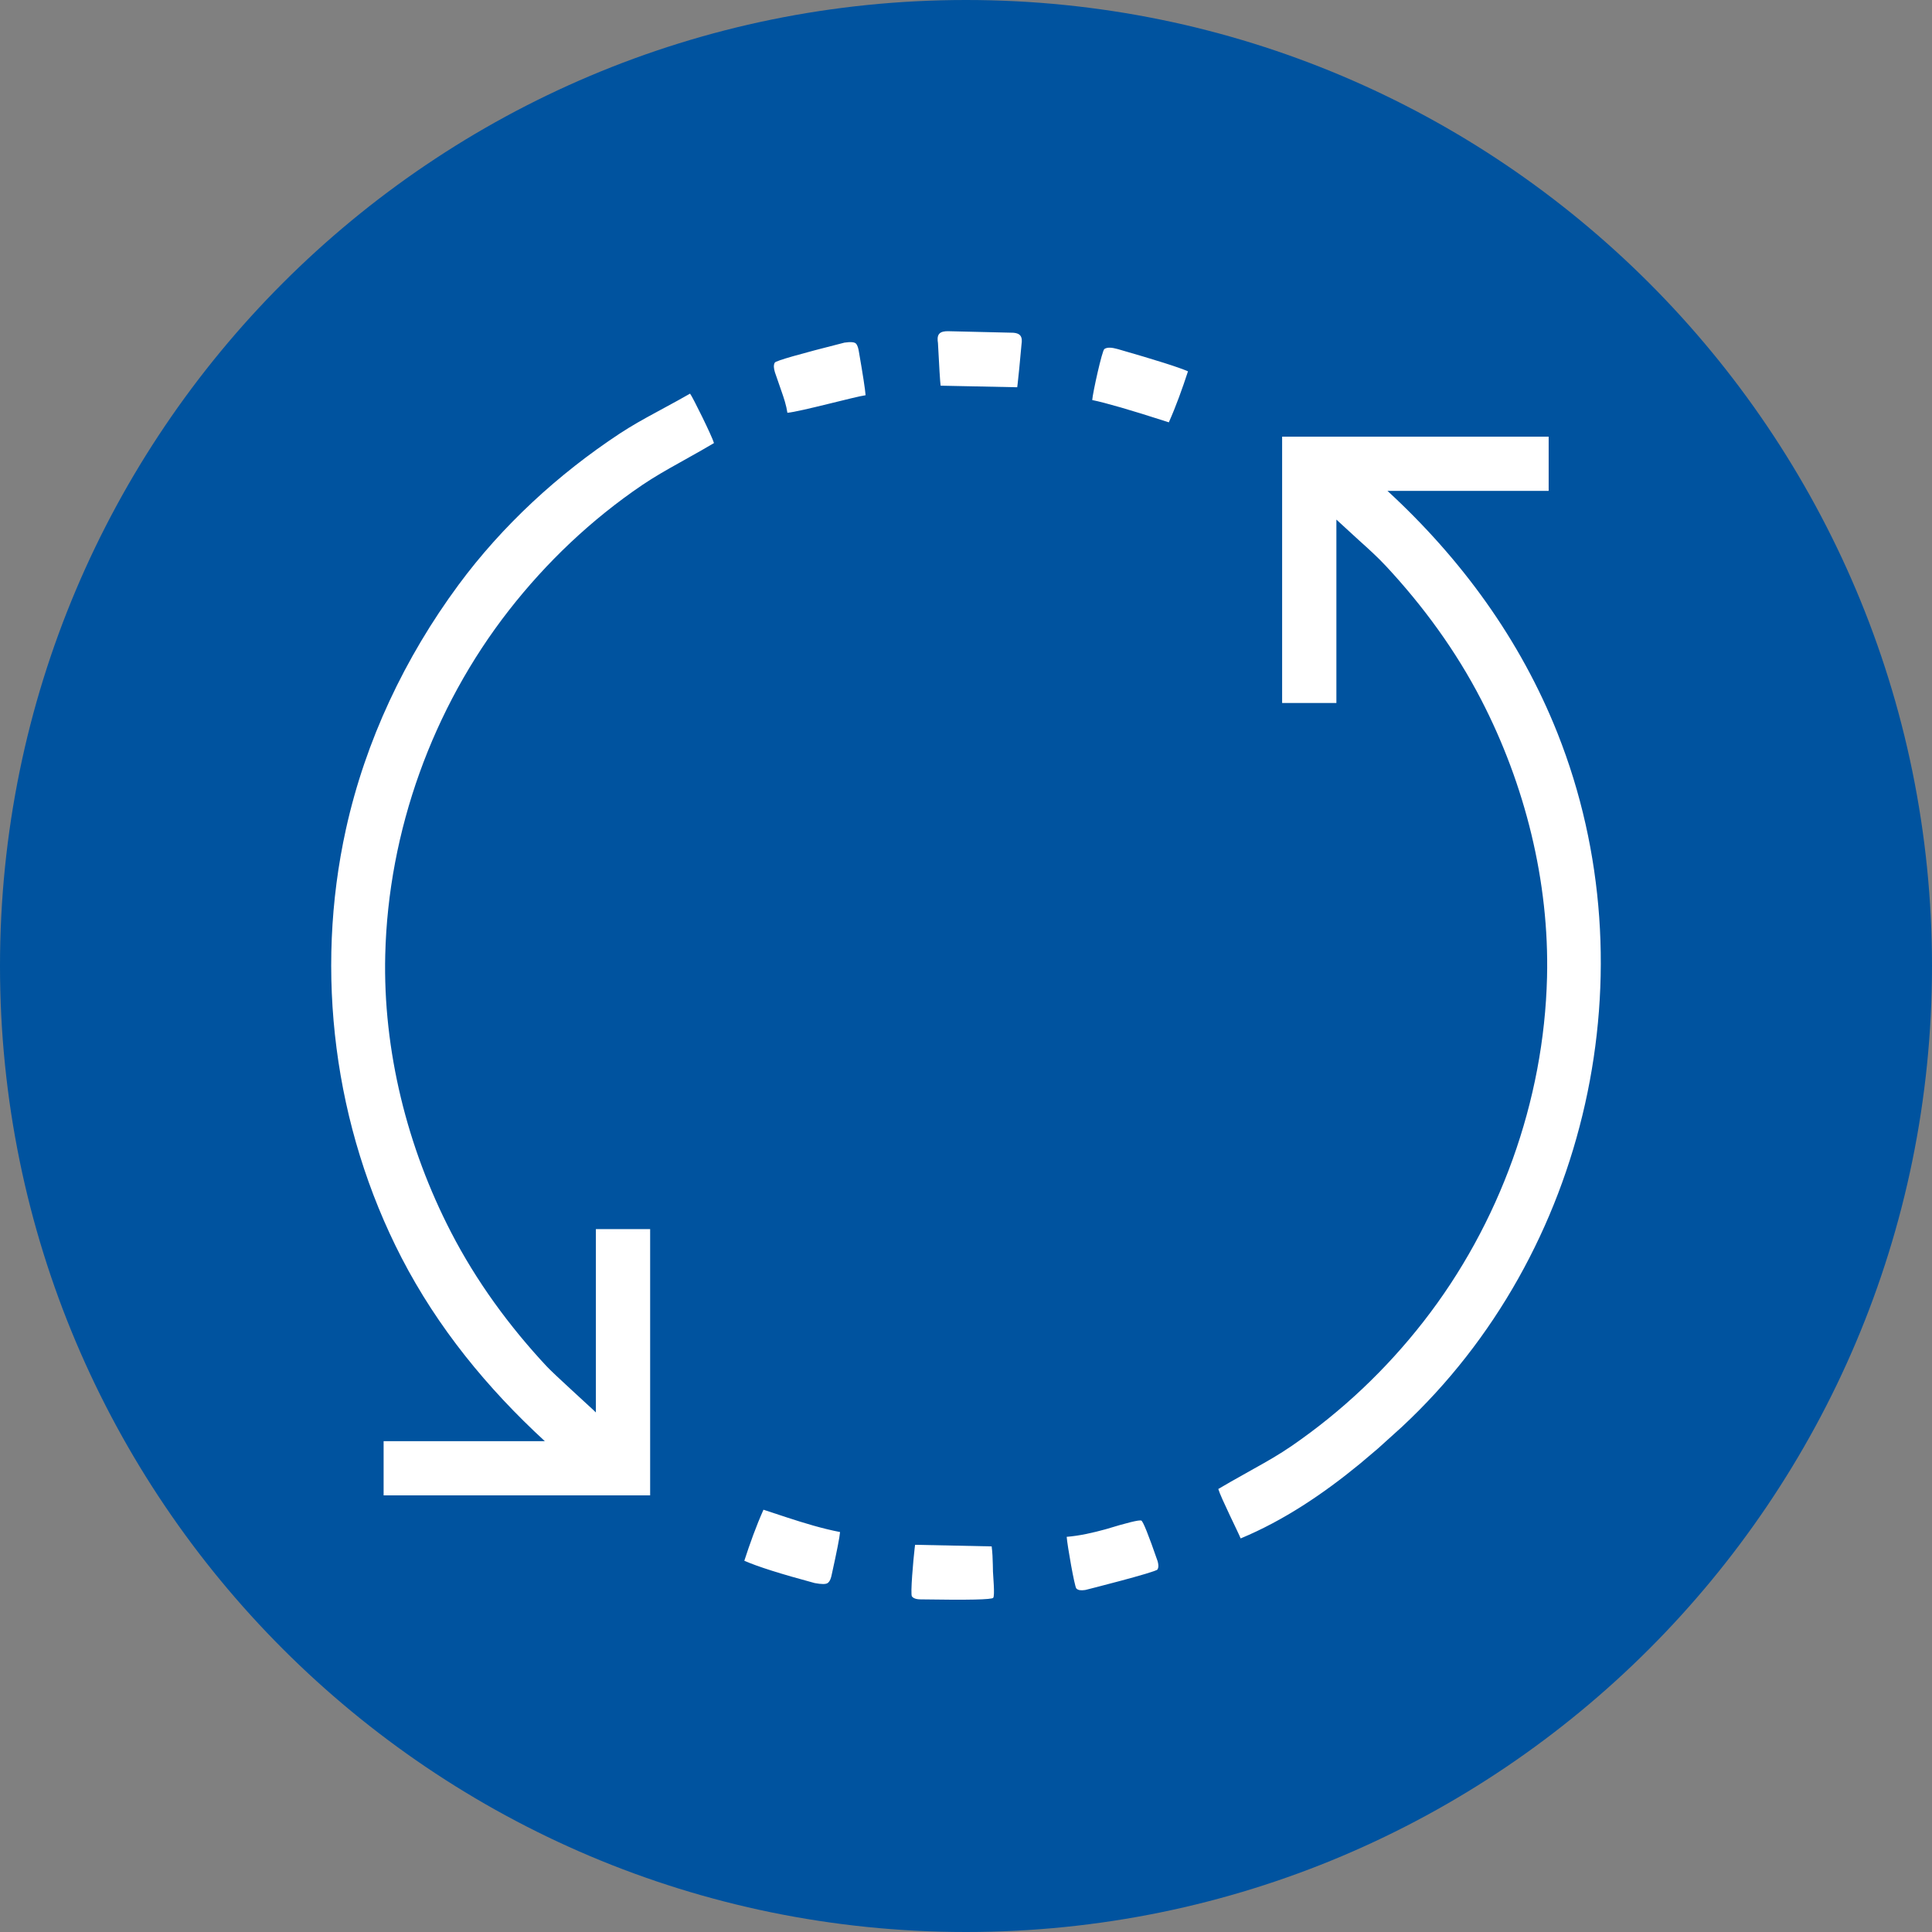
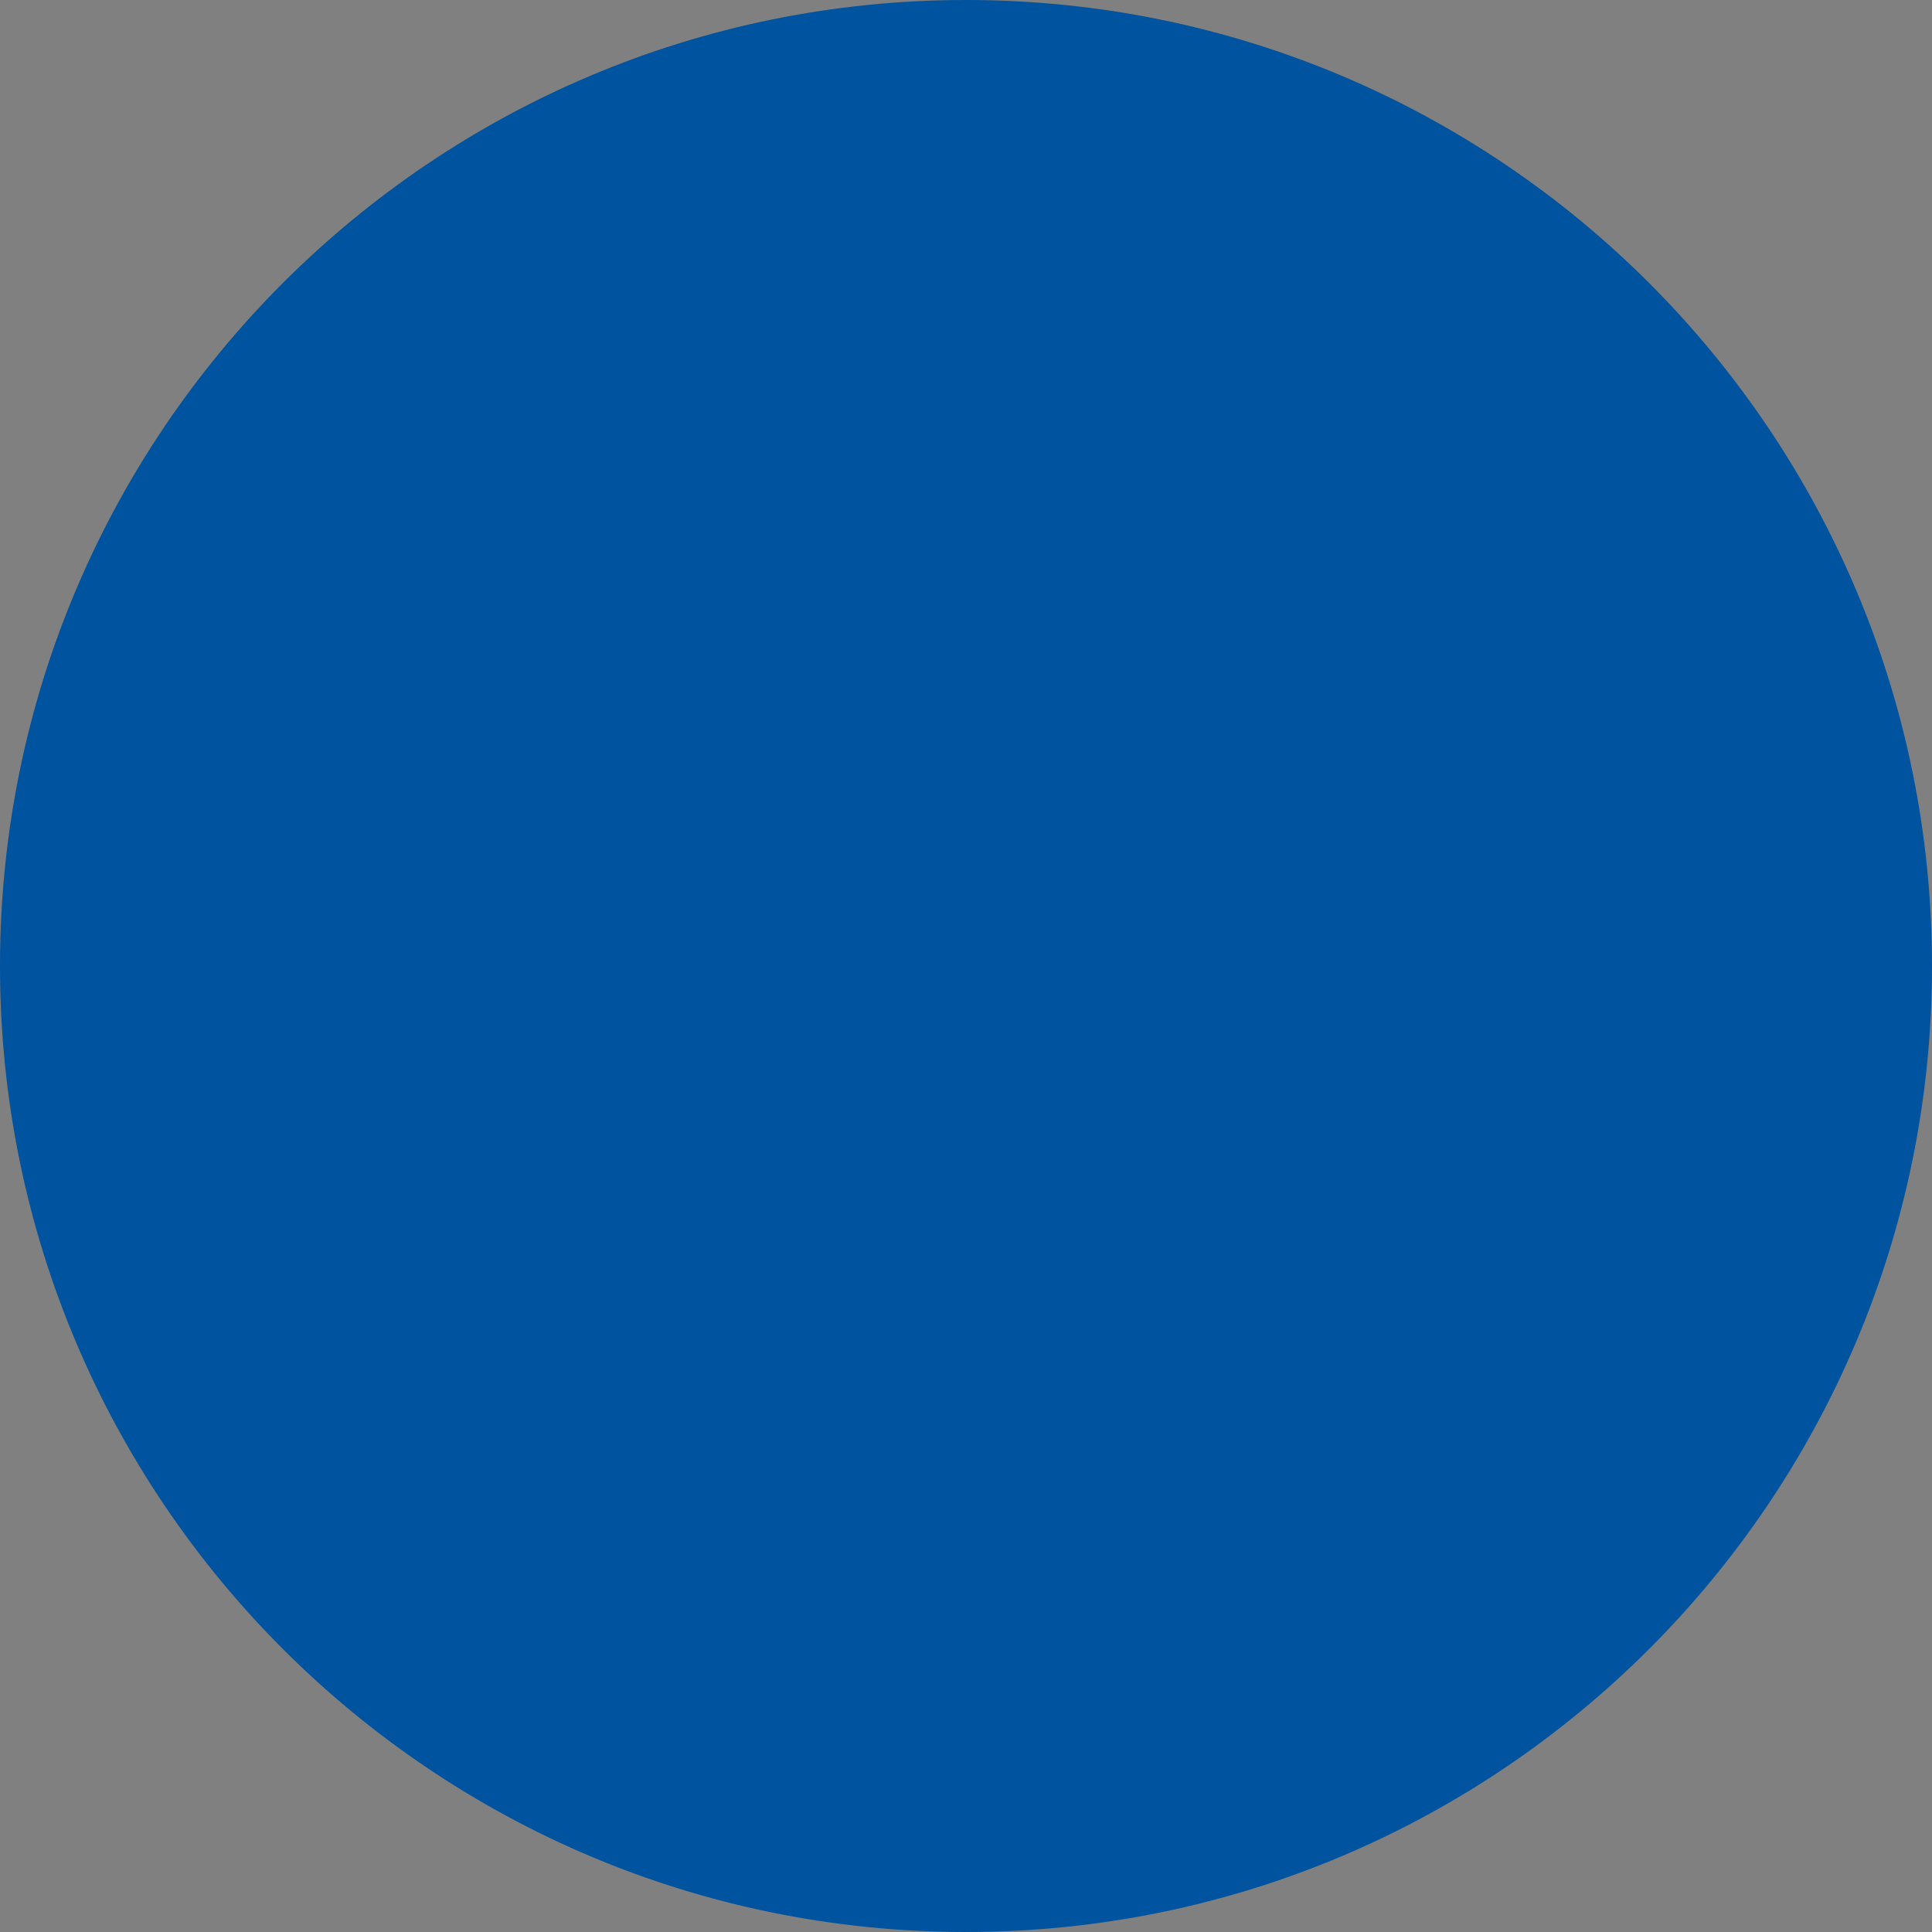
<svg xmlns="http://www.w3.org/2000/svg" width="70" height="70" viewBox="0 0 70 70" fill="none">
  <rect x="0" y="0" width="70" height="70" fill="#808080" stroke="none" />
  <path d="M35 70C54.33 70 70 54.33 70 35C70 15.67 54.33 0 35 0C15.67 0 0 15.67 0 35C0 54.33 15.67 70 35 70Z" fill="#00539F" />
-   <path d="M33.155 55.971L35.93 56.029C35.959 56.252 35.967 56.472 35.972 56.693L35.977 56.941C35.98 57.079 36.052 57.809 35.986 57.892C35.935 57.957 35.083 57.976 33.43 57.949C33.274 57.953 33.116 57.939 33.041 57.842C32.979 57.762 33.092 56.502 33.139 56.103L33.155 55.971ZM41.35 55.092C41.412 55.112 41.61 55.602 41.942 56.563C41.971 56.666 41.989 56.779 41.937 56.866C41.878 56.964 39.342 57.604 39.331 57.606L39.297 57.611C39.174 57.628 39.059 57.622 38.996 57.551C38.933 57.481 38.674 56.014 38.648 55.682C39.123 55.645 39.596 55.534 40.059 55.408C40.834 55.171 41.264 55.066 41.35 55.092ZM27.662 54.7L28.515 54.981C29.147 55.187 29.781 55.382 30.437 55.509C30.422 55.694 30.322 56.205 30.137 57.042C30.113 57.165 30.077 57.291 29.99 57.355C29.924 57.404 29.766 57.404 29.517 57.357C28.29 57.027 27.44 56.758 26.968 56.549C27.17 55.928 27.396 55.296 27.662 54.7ZM56.111 15.822V17.786H50.271C52.946 20.248 55.086 23.177 56.432 26.567C59.843 35.159 57.566 45.397 50.791 51.701C50.253 52.188 49.964 52.449 49.925 52.483L49.266 53.041C47.948 54.123 46.512 55.091 44.951 55.74C44.873 55.538 44.231 54.26 44.141 53.949C44.315 53.843 44.745 53.598 45.432 53.214C45.898 52.956 46.361 52.691 46.801 52.388C48.619 51.137 50.221 49.621 51.576 47.883C54.339 44.34 55.942 39.895 56.052 35.406C56.137 31.943 55.254 28.424 53.667 25.354C52.752 23.583 51.566 21.958 50.208 20.501C49.902 20.174 49.572 19.876 49.241 19.579L48.42 18.826V25.47H46.454V15.822H56.111ZM25.002 14.262C25.095 14.378 25.797 15.802 25.869 16.053C25.686 16.165 25.267 16.404 24.612 16.769C24.155 17.023 23.701 17.281 23.267 17.575C21.424 18.826 19.802 20.366 18.434 22.119C15.671 25.662 14.068 30.108 13.958 34.597C13.873 38.061 14.756 41.577 16.343 44.648C17.258 46.42 18.444 48.044 19.803 49.501C20.064 49.782 21.314 50.911 21.498 51.087L21.59 51.176V44.533H23.556V54.18H13.899V52.216H19.74C17.653 50.296 15.857 48.101 14.55 45.573C12.1 40.83 11.386 35.238 12.536 30.033C13.243 26.835 14.669 23.825 16.61 21.195C18.198 19.043 20.227 17.176 22.457 15.707C22.875 15.432 23.309 15.189 23.747 14.953C24.396 14.602 24.814 14.372 25.002 14.262ZM40.012 12.647C40.12 12.569 40.3 12.594 40.474 12.642L40.513 12.652C41.877 13.044 42.721 13.311 43.043 13.454C42.84 14.074 42.614 14.707 42.349 15.302L42.247 15.269C40.956 14.853 40.064 14.595 39.573 14.494C39.596 14.214 39.929 12.708 40.012 12.647ZM30.596 12.414C30.823 12.381 30.963 12.393 31.015 12.451C31.074 12.517 31.101 12.629 31.119 12.741C31.264 13.572 31.345 14.099 31.362 14.32C31.009 14.365 28.981 14.919 28.529 14.956C28.489 14.684 28.401 14.419 28.308 14.156C28.161 13.733 28.087 13.519 28.086 13.515L28.075 13.481C28.039 13.36 28.017 13.23 28.073 13.137C28.113 13.071 28.953 12.83 30.596 12.414ZM34.024 12.102C34.091 12.016 34.224 11.999 34.354 12L34.388 12.001L36.599 12.053C36.749 12.051 36.898 12.068 36.969 12.16C37.032 12.241 37.028 12.356 37.012 12.469C36.95 13.157 36.903 13.633 36.872 13.899L36.856 14.031L34.08 13.974C34.061 13.825 34.029 13.31 33.984 12.43C33.966 12.31 33.958 12.187 34.024 12.102Z" fill="white" />
</svg>